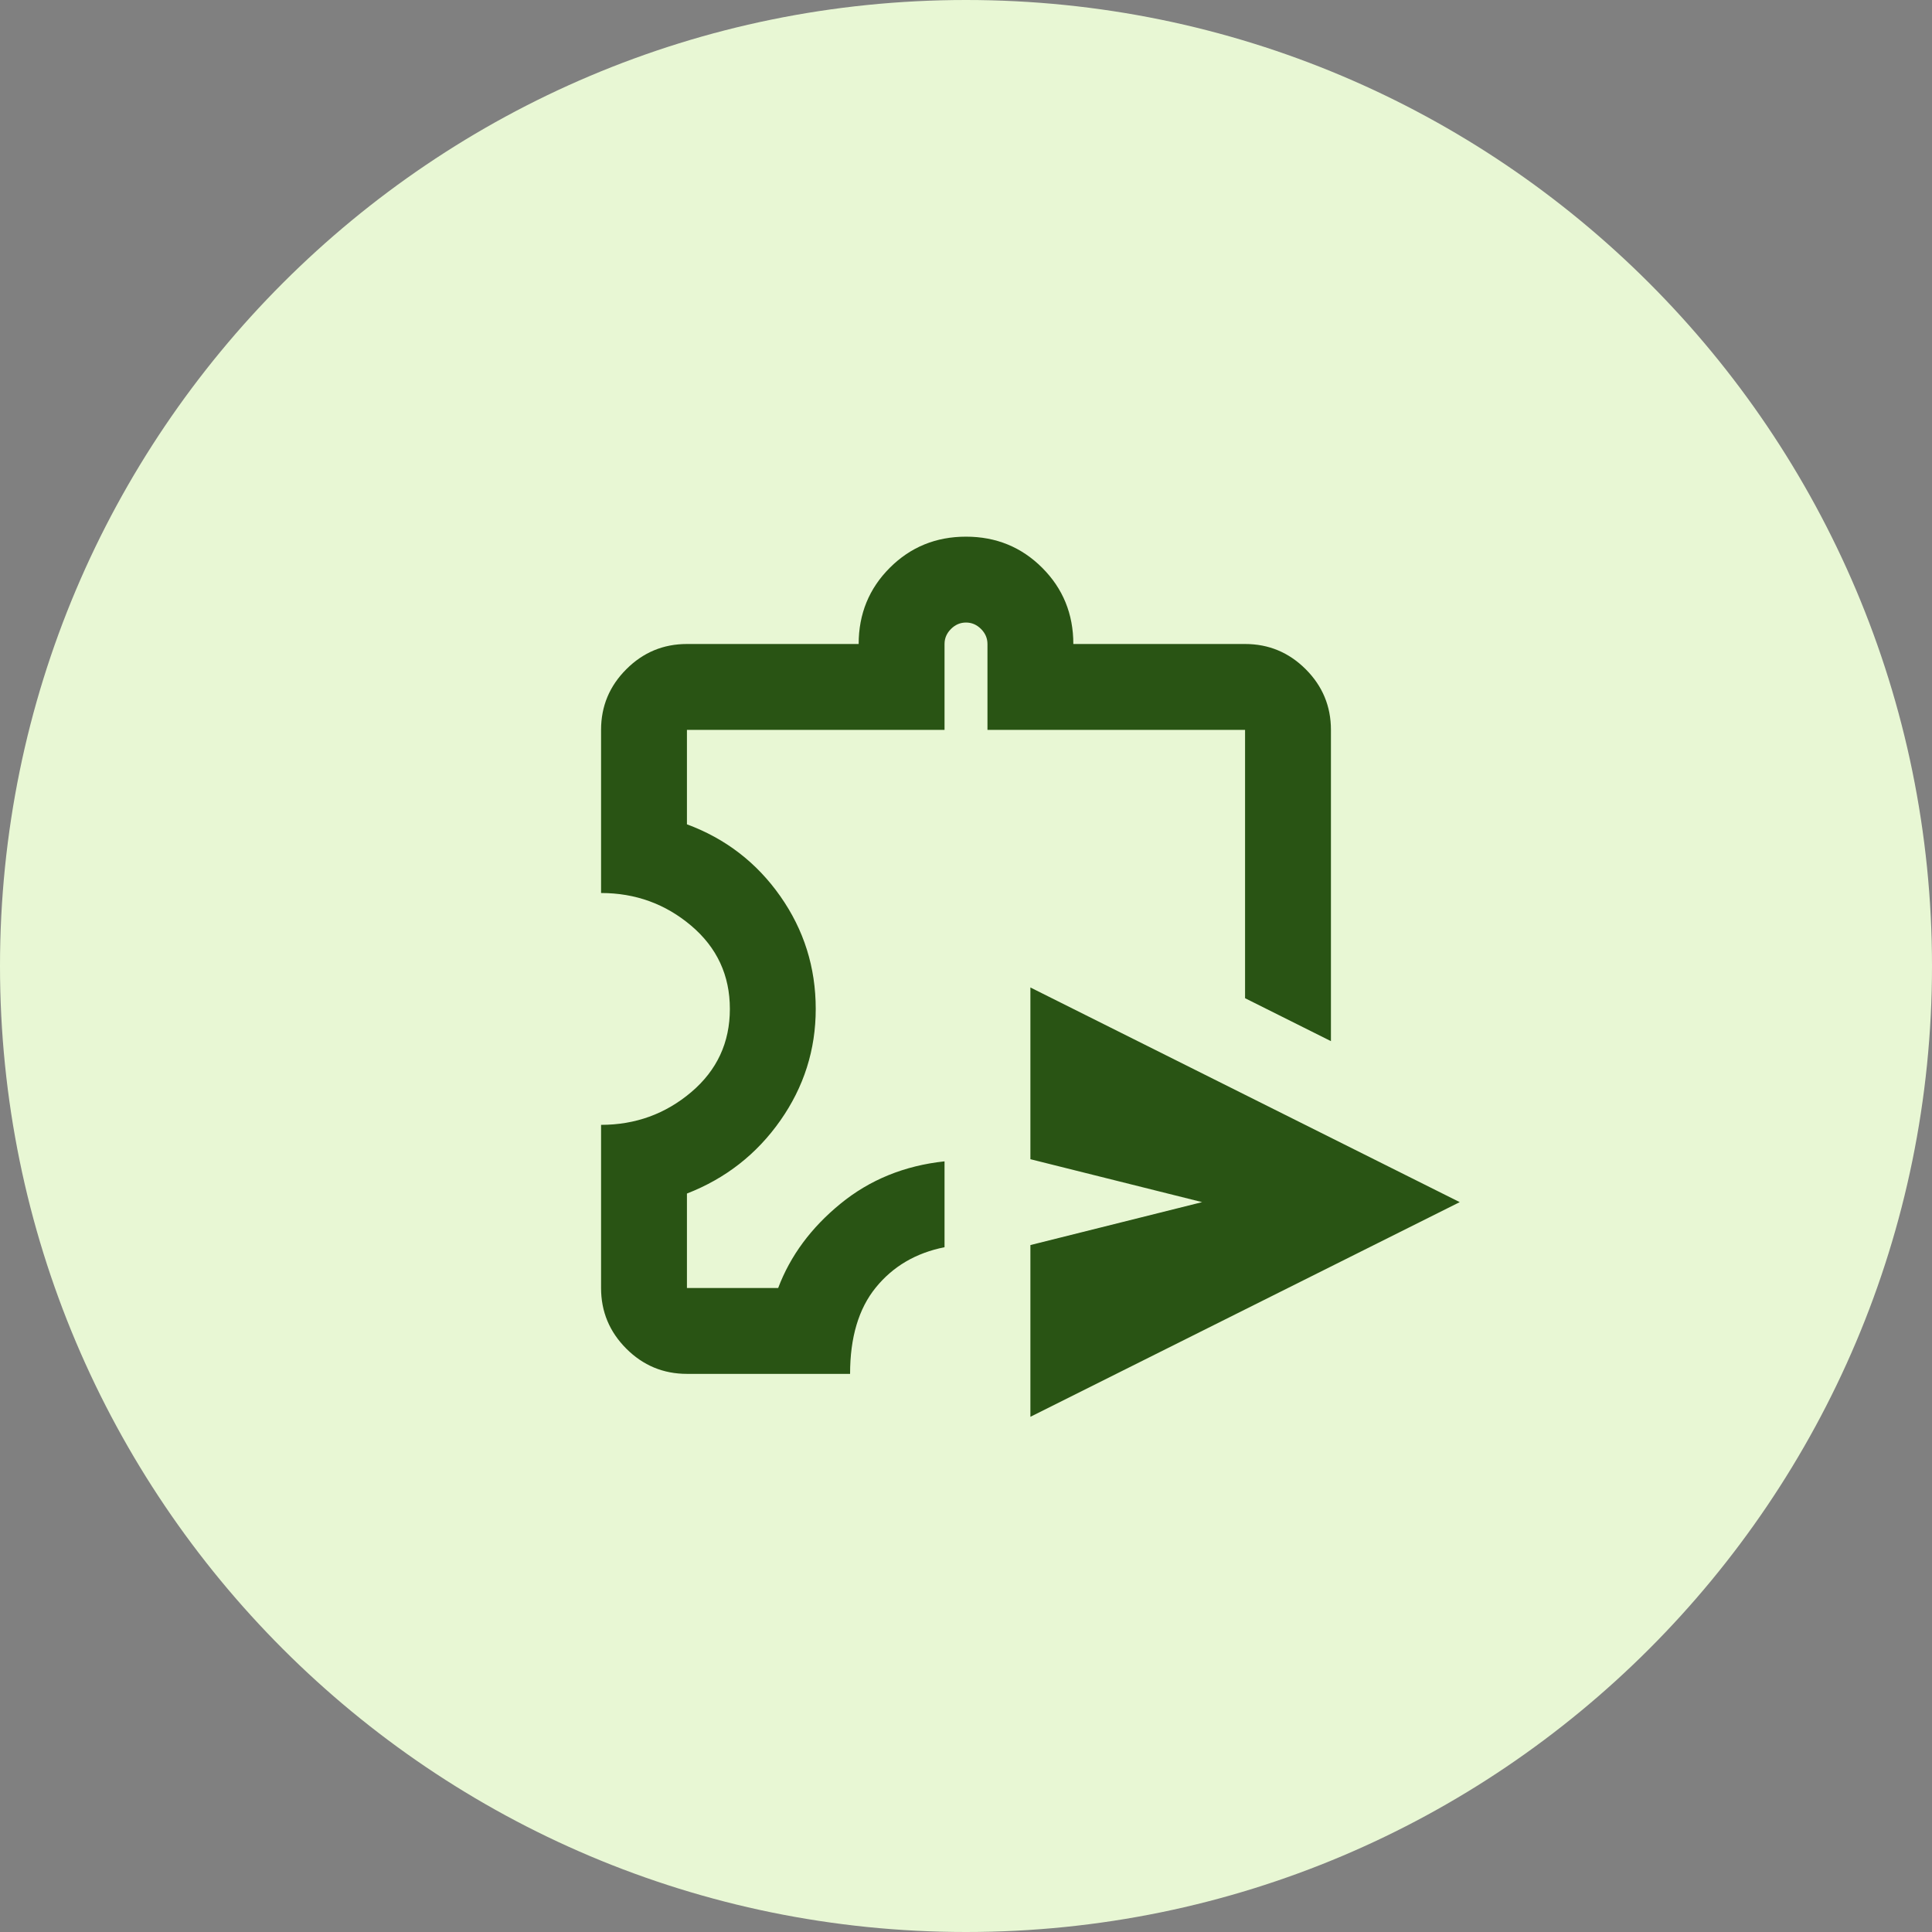
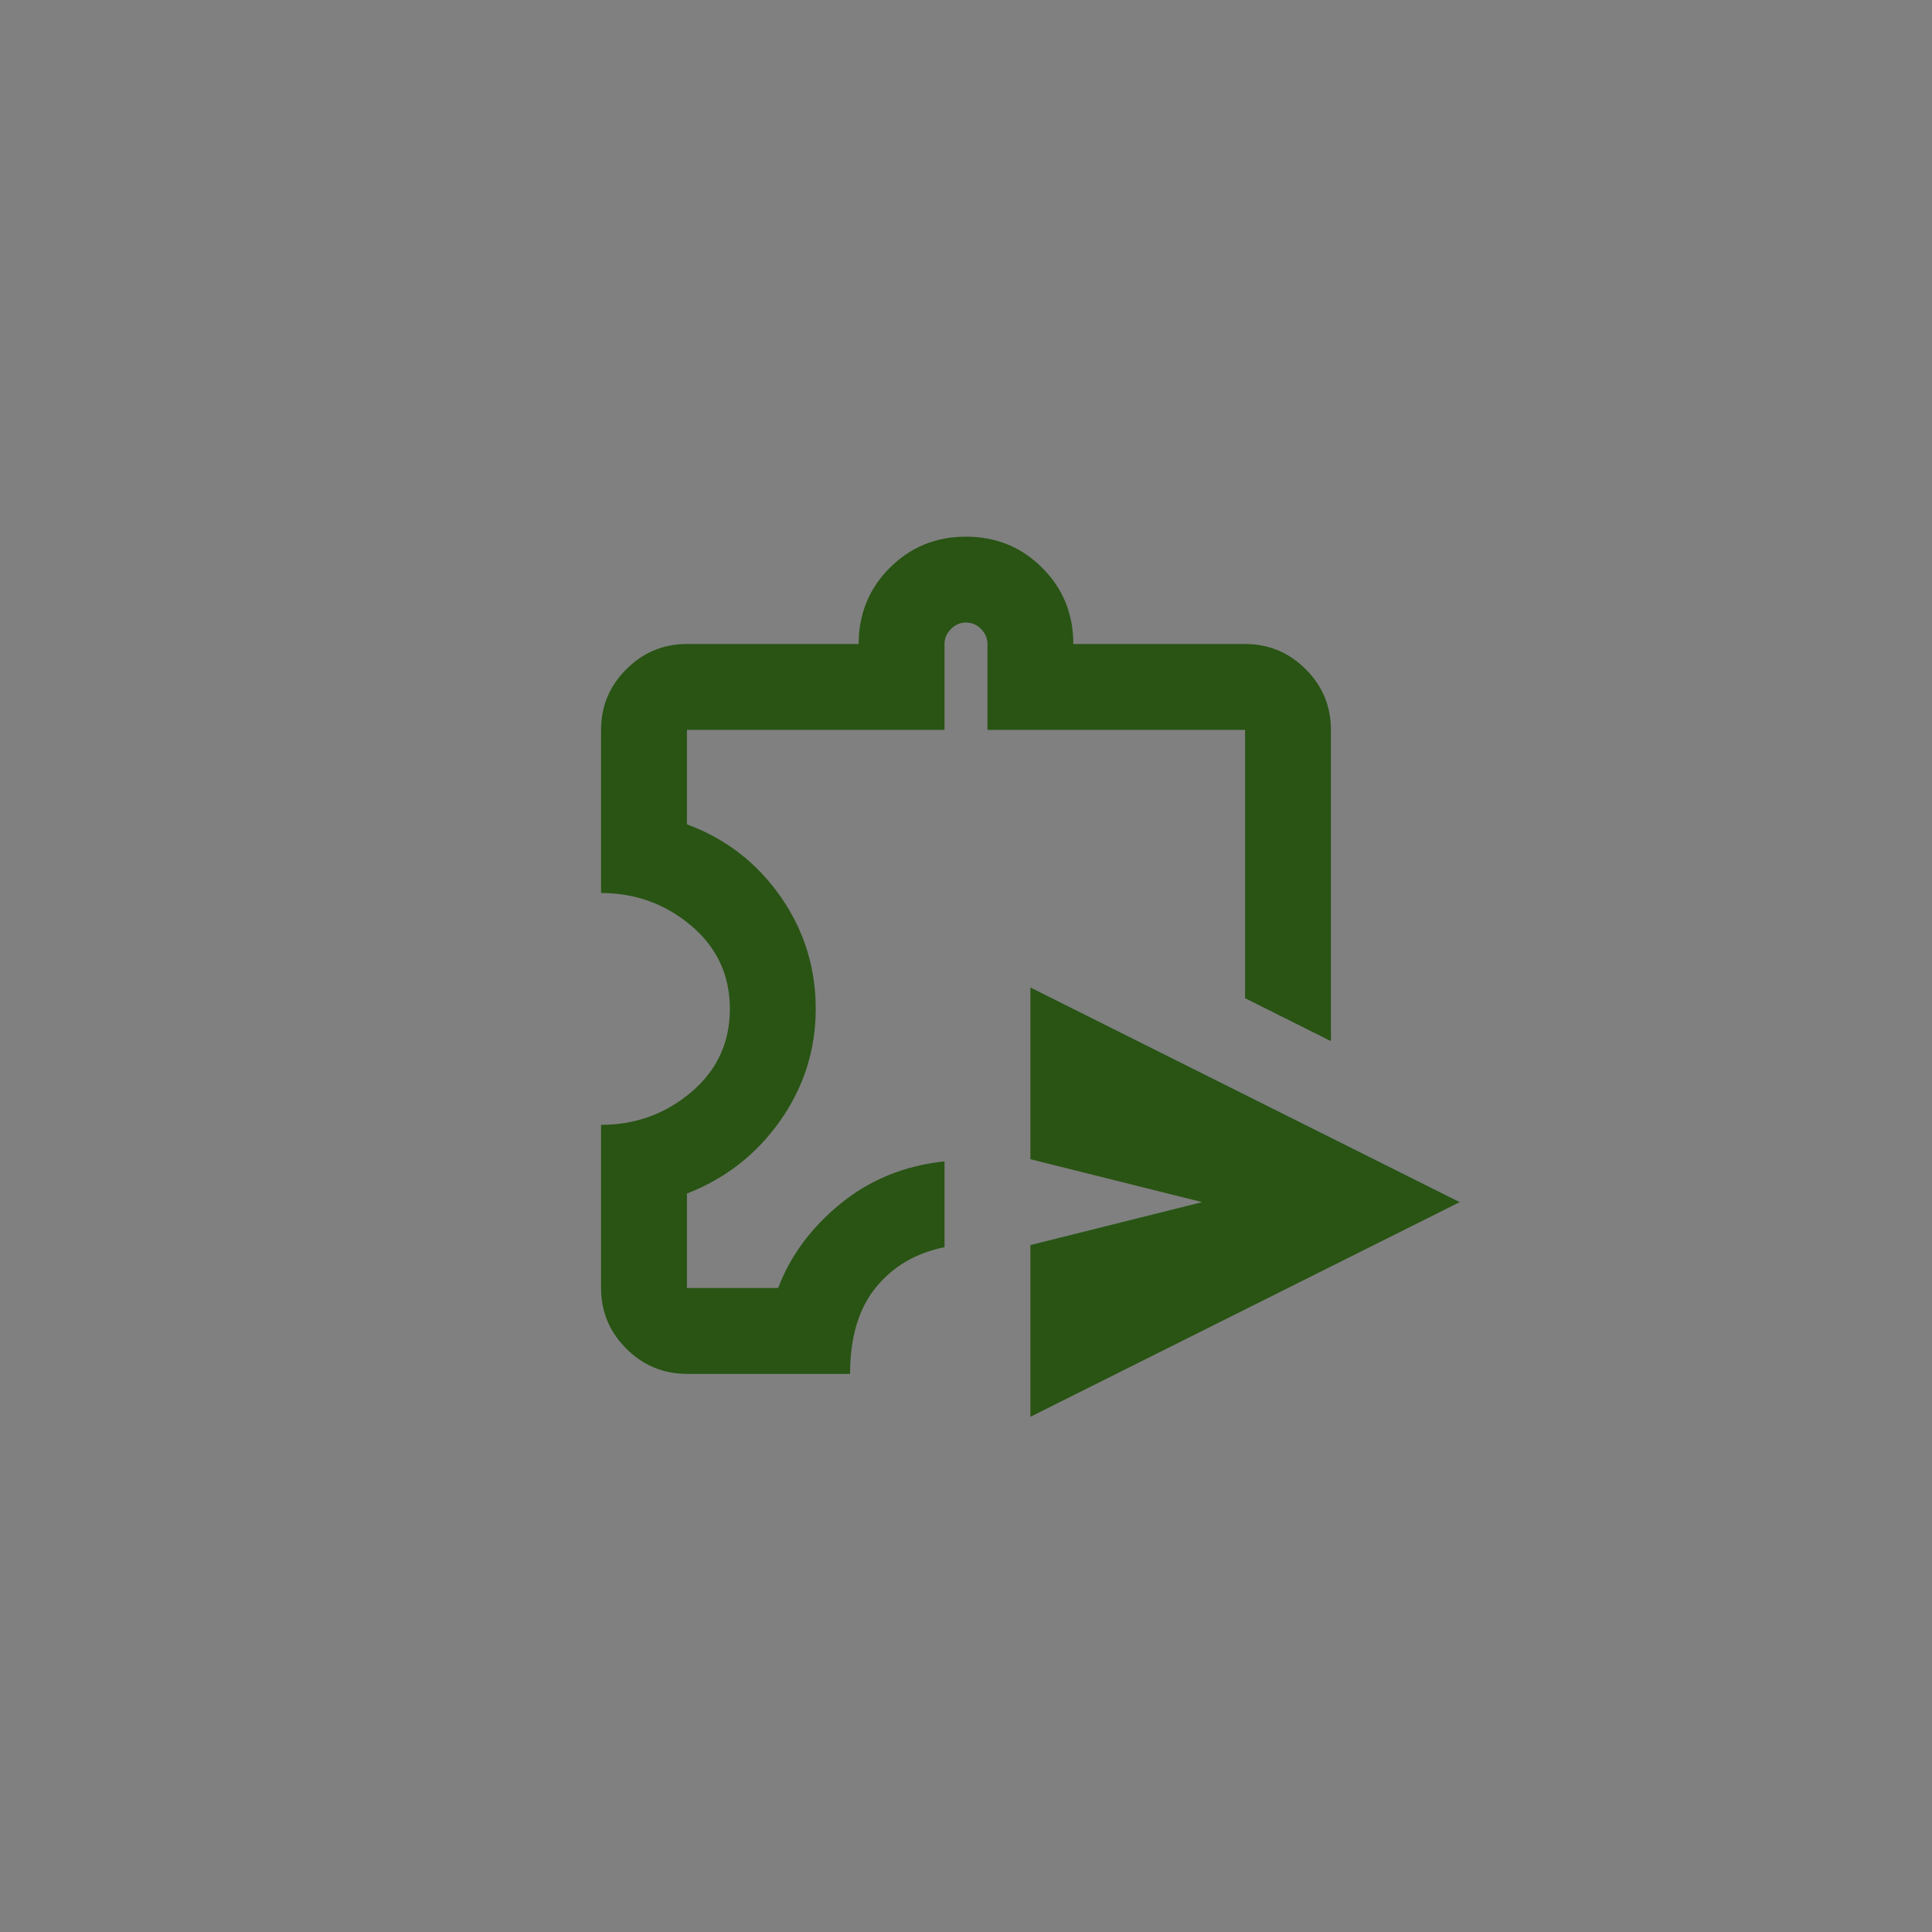
<svg xmlns="http://www.w3.org/2000/svg" width="45" height="45" viewBox="0 0 45 45" fill="none">
  <rect x="0" y="0" width="45" height="45" fill="#808080" stroke="none" />
  <g clip-path="url(#clip0_67_61)">
-     <path d="M45 22.5C45 10.074 34.926 0 22.5 0C10.074 0 0 10.074 0 22.5C0 34.926 10.074 45 22.5 45C34.926 45 45 34.926 45 22.5Z" fill="#E8F7D4" />
    <mask id="mask0_67_61" style="mask-type:alpha" maskUnits="userSpaceOnUse" x="11" y="11" width="24" height="24">
      <rect x="11" y="11" width="24" height="24" fill="#D9D9D9" />
    </mask>
    <g mask="url(#mask0_67_61)">
      <path d="M24 33V29L28 28L24 27V23L34 28L24 33ZM16 32C15.45 32 14.979 31.804 14.588 31.413C14.196 31.021 14 30.55 14 30V26.2C14.8 26.2 15.5 25.946 16.1 25.438C16.7 24.929 17 24.283 17 23.5C17 22.717 16.7 22.071 16.1 21.562C15.5 21.054 14.8 20.8 14 20.8V17C14 16.45 14.196 15.979 14.588 15.588C14.979 15.196 15.45 15 16 15H20C20 14.3 20.242 13.708 20.725 13.225C21.208 12.742 21.8 12.5 22.5 12.5C23.2 12.5 23.792 12.742 24.275 13.225C24.758 13.708 25 14.3 25 15H29C29.55 15 30.021 15.196 30.413 15.588C30.804 15.979 31 16.45 31 17V24.25L29 23.25V17H23V15C23 14.867 22.95 14.75 22.85 14.65C22.75 14.55 22.633 14.5 22.5 14.5C22.367 14.5 22.25 14.55 22.15 14.65C22.05 14.75 22 14.867 22 15V17H16V19.2C16.9 19.533 17.625 20.092 18.175 20.875C18.725 21.658 19 22.533 19 23.5C19 24.45 18.725 25.317 18.175 26.1C17.625 26.883 16.9 27.45 16 27.8V30H18.125C18.408 29.25 18.892 28.596 19.575 28.038C20.258 27.479 21.067 27.15 22 27.05V29.05C21.333 29.183 20.8 29.496 20.4 29.988C20 30.479 19.8 31.15 19.8 32H16Z" fill="#295414" />
    </g>
  </g>
  <defs>
    <clipPath id="clip0_67_61">
      <rect width="45" height="45" fill="white" />
    </clipPath>
  </defs>
</svg>